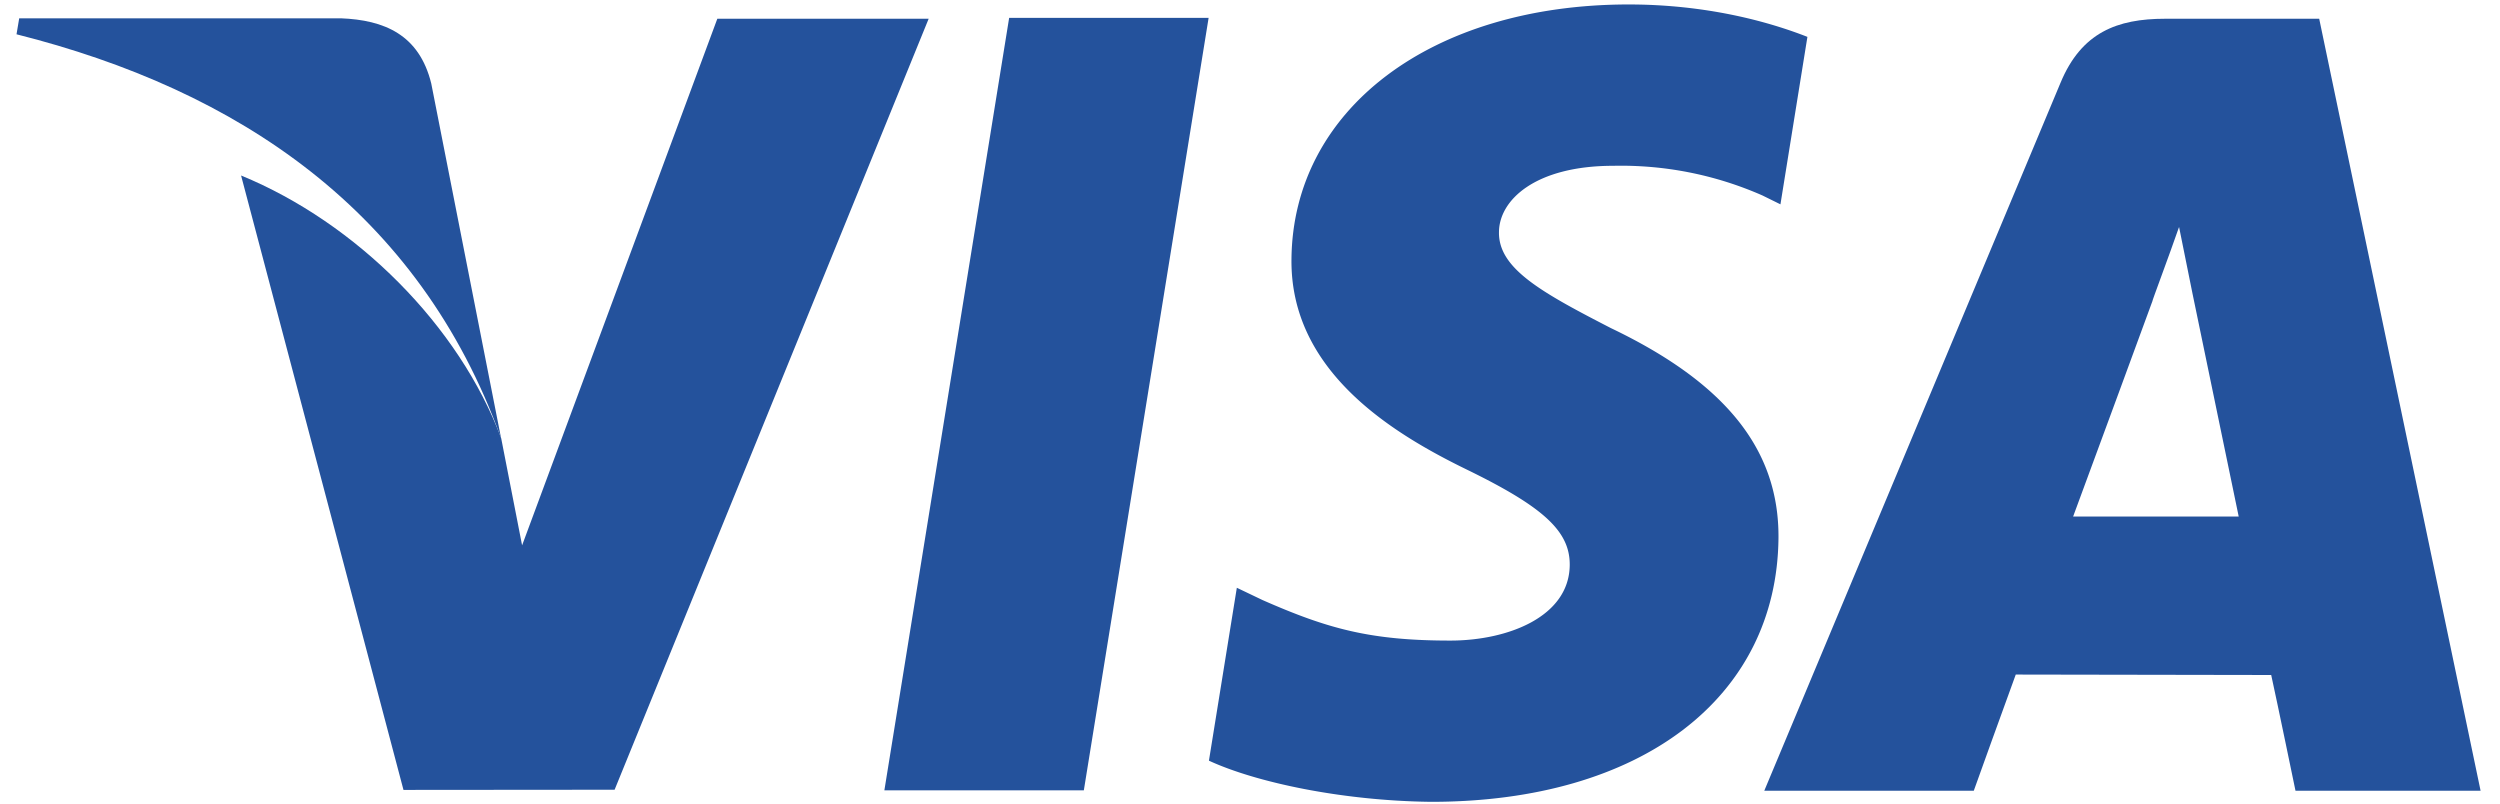
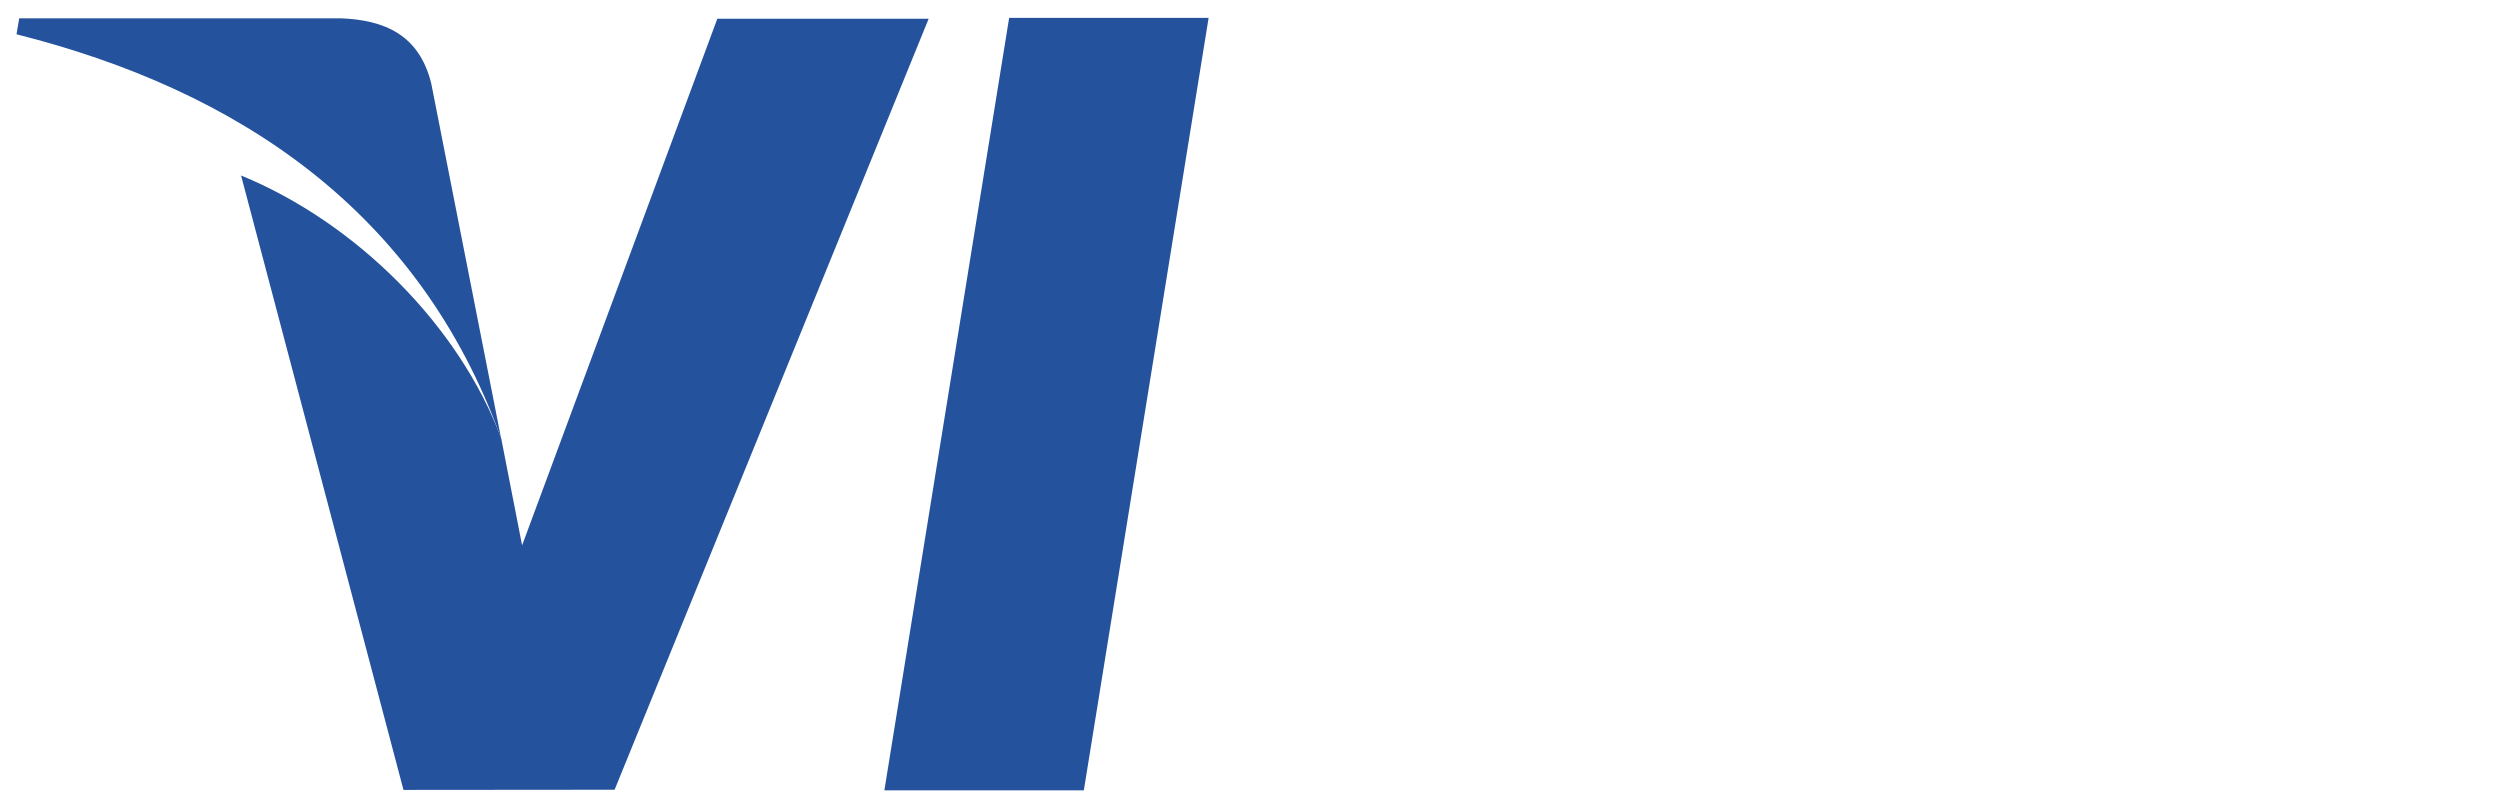
<svg xmlns="http://www.w3.org/2000/svg" xmlns:xlink="http://www.w3.org/1999/xlink" width="56" height="18">
  <defs>
    <path id="lg84c" d="M858.068 3166.42l-4.373 11.796-.468-2.397c-.938-2.515-3.24-4.826-5.827-5.888l3.638 13.763 4.729-.004 7.035-17.27z" />
    <path id="lg84d" d="M861.81 3183.703l2.795-17.303h4.468l-2.795 17.303z" />
-     <path id="lg84a" d="M869.08 3166.1h13.406v17.86H869.08z" />
    <path id="lg84f" d="M882.486 3166.826c-.883-.347-2.273-.726-4.003-.726-4.417 0-7.527 2.348-7.554 5.71-.026 2.488 2.22 3.875 3.914 4.702 1.74.847 2.326 1.39 2.319 2.147-.012 1.159-1.39 1.69-2.674 1.69-1.789 0-2.74-.262-4.208-.908l-.575-.275-.625 3.873c1.042.482 2.972.9 4.978.922 4.694 0 7.745-2.32 7.78-5.91.015-1.973-1.174-3.467-3.753-4.701-1.56-.803-2.519-1.334-2.508-2.147.001-.719.81-1.489 2.56-1.489a7.859 7.859 0 013.343.665l.402.198z" />
    <path id="lg84b" d="M881.52 3166.42h16.045v17.292H881.52z" />
-     <path id="lg84h" d="M888.438 3177.57c.37-.995 1.78-4.835 1.78-4.835-.026.045.368-1.003.593-1.651l.301 1.492s.858 4.13 1.035 4.995zm5.512-11.15h-3.452c-1.072 0-1.874.306-2.342 1.434l-6.636 15.858h4.693s.766-2.134.94-2.602c.512 0 5.07.01 5.722.01.133.602.544 2.592.544 2.592h4.146z" />
    <path id="lg84i" d="M849.634 3166.41h-7.204l-.06.358c4.957 1.248 9.015 3.947 10.855 9.052l-1.565-7.95c-.27-1.097-1.055-1.422-2.026-1.46" />
    <clipPath id="lg84e">
      <use xlink:href="#lg84a" />
    </clipPath>
    <clipPath id="lg84g">
      <use xlink:href="#lg84b" />
    </clipPath>
  </defs>
  <use fill="#24529c" xlink:href="#lg84c" transform="translate(-842 -3166)" />
  <use fill="#24529c" xlink:href="#lg84d" transform="translate(-842 -3166)" />
  <g clip-path="url(#lg84e)" transform="translate(-842 -3166)">
    <use fill="#24529c" xlink:href="#lg84f" />
  </g>
  <g clip-path="url(#lg84g)" transform="translate(-842 -3166)">
    <use fill="#24529c" xlink:href="#lg84h" />
  </g>
  <use fill="#24529c" xlink:href="#lg84i" transform="translate(-842 -3166)" />
</svg>